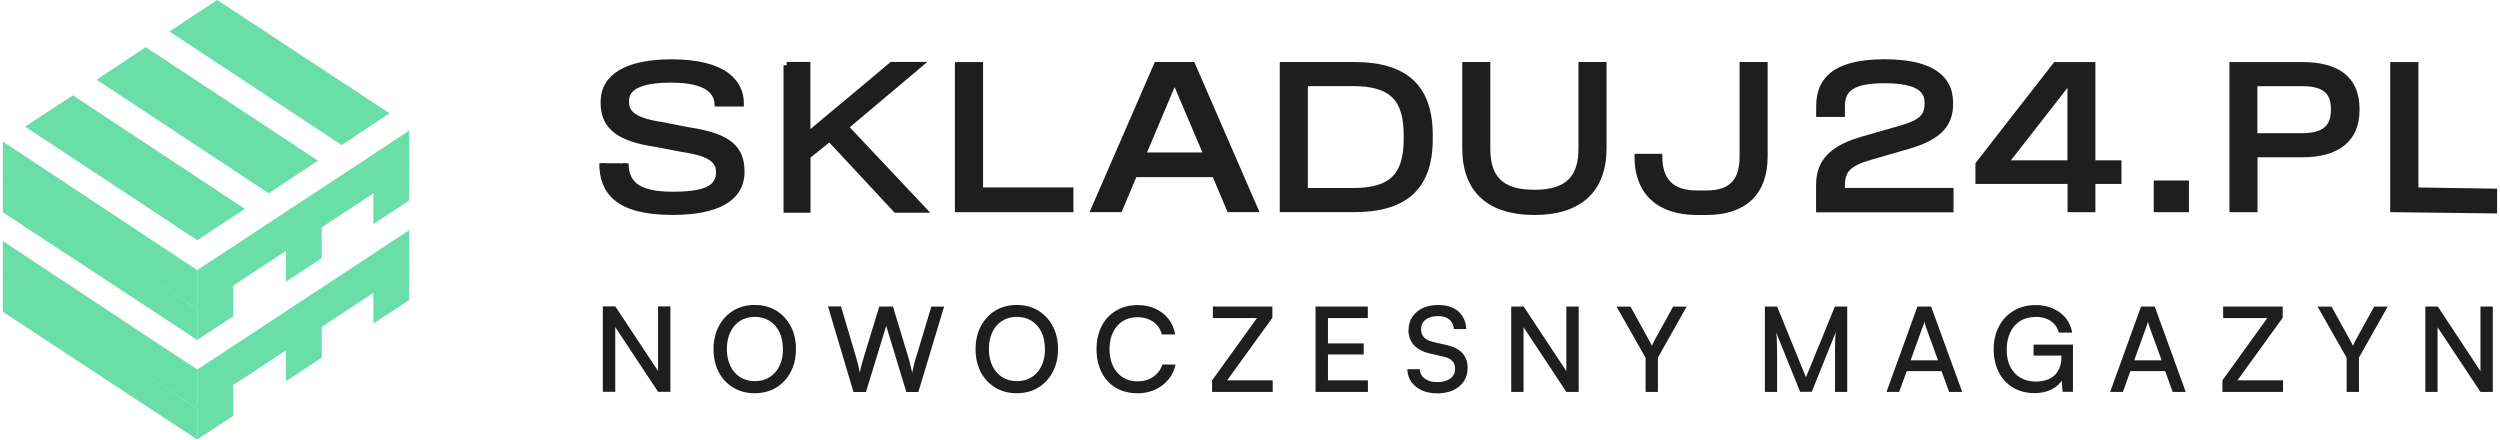
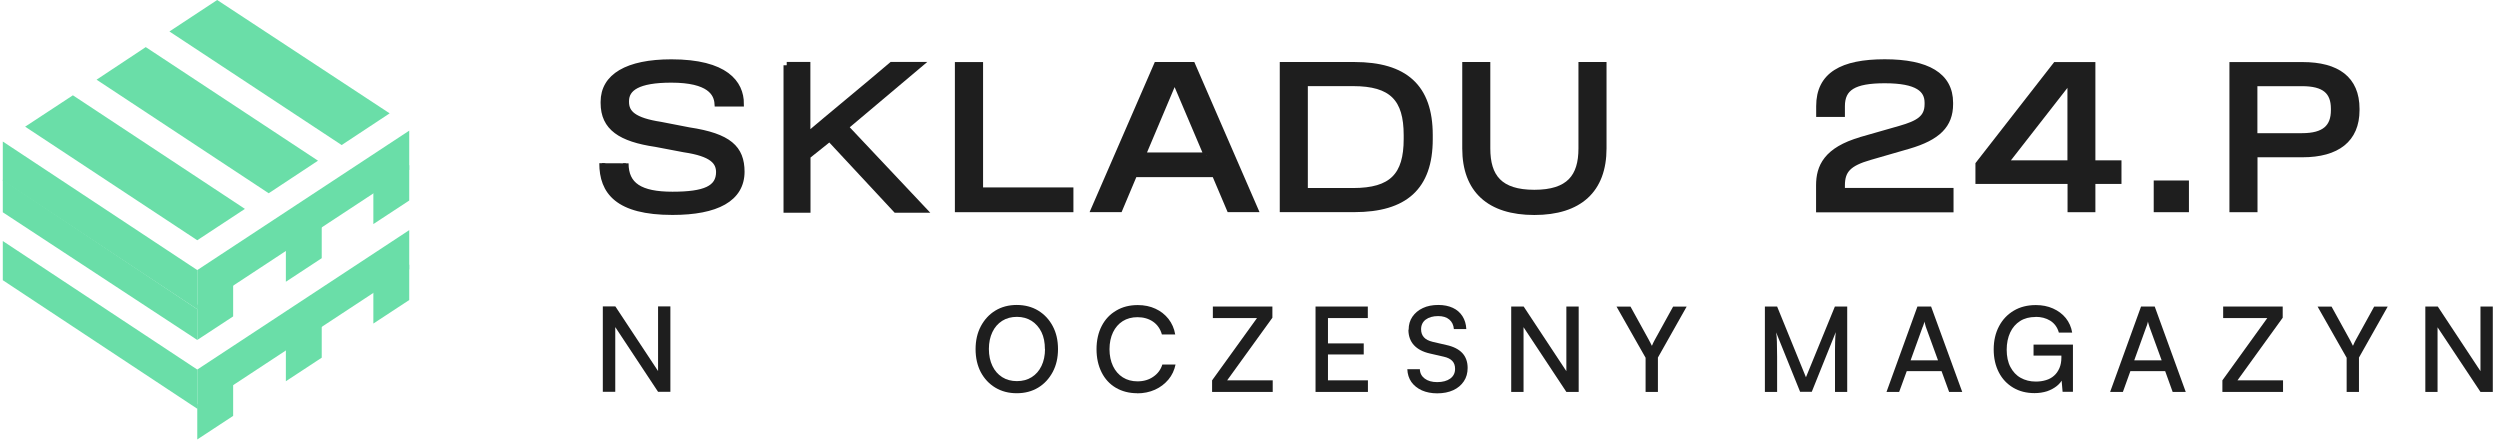
<svg xmlns="http://www.w3.org/2000/svg" width="182" height="32" viewBox="0 0 182 32" fill="none">
  <g clip-path="url(#clip0_704_5541)">
    <path d="M44.782 28.523H43.885V22.306H44.798L48.164 27.401H47.907V22.306H48.804V28.523H47.907L44.542 23.435H44.791V28.515L44.782 28.523Z" fill="#1E1E1E" />
-     <path d="M57.946 25.414C57.946 26.047 57.818 26.6 57.562 27.081C57.305 27.561 56.953 27.946 56.504 28.218C56.056 28.491 55.535 28.627 54.942 28.627C54.349 28.627 53.836 28.491 53.38 28.218C52.931 27.946 52.578 27.57 52.322 27.089C52.074 26.608 51.945 26.055 51.945 25.414C51.945 24.789 52.074 24.229 52.33 23.748C52.586 23.267 52.939 22.882 53.388 22.61C53.836 22.338 54.357 22.201 54.942 22.201C55.535 22.201 56.056 22.338 56.504 22.61C56.953 22.882 57.305 23.259 57.562 23.74C57.818 24.22 57.946 24.773 57.946 25.414ZM56.993 25.414C56.993 24.942 56.913 24.525 56.745 24.18C56.576 23.836 56.336 23.564 56.031 23.363C55.727 23.171 55.366 23.067 54.958 23.067C54.549 23.067 54.189 23.163 53.884 23.355C53.58 23.547 53.339 23.82 53.171 24.172C53.003 24.525 52.915 24.933 52.915 25.406C52.915 25.879 53.003 26.288 53.171 26.64C53.339 26.993 53.58 27.265 53.884 27.457C54.189 27.65 54.549 27.746 54.958 27.746C55.366 27.746 55.727 27.65 56.031 27.457C56.336 27.265 56.576 26.993 56.745 26.64C56.913 26.288 57.001 25.879 57.001 25.406L56.993 25.414Z" fill="#1E1E1E" />
-     <path d="M62.129 28.523L60.278 22.306H61.223L62.313 25.975C62.361 26.135 62.409 26.304 62.457 26.488C62.497 26.664 62.545 26.881 62.593 27.129C62.641 26.872 62.697 26.656 62.745 26.488C62.794 26.32 62.842 26.151 62.89 25.983L64.011 22.314H65.005L66.118 25.983C66.166 26.151 66.215 26.32 66.263 26.504C66.311 26.688 66.359 26.897 66.407 27.137C66.463 26.872 66.511 26.648 66.559 26.472C66.599 26.296 66.647 26.135 66.695 25.999L67.801 22.322H68.73L66.856 28.539H65.982L64.516 23.724L63.042 28.539H62.16L62.129 28.523Z" fill="#1E1E1E" />
    <path d="M77.023 25.414C77.023 26.047 76.895 26.6 76.638 27.081C76.382 27.561 76.029 27.946 75.581 28.218C75.132 28.491 74.611 28.627 74.018 28.627C73.425 28.627 72.913 28.491 72.456 28.218C72.007 27.946 71.655 27.57 71.398 27.089C71.15 26.608 71.022 26.055 71.022 25.414C71.022 24.789 71.15 24.229 71.406 23.748C71.663 23.267 72.015 22.882 72.464 22.61C72.913 22.338 73.433 22.201 74.018 22.201C74.603 22.201 75.132 22.338 75.581 22.61C76.029 22.882 76.382 23.259 76.638 23.74C76.895 24.22 77.023 24.773 77.023 25.414ZM76.069 25.414C76.069 24.942 75.989 24.525 75.821 24.18C75.653 23.836 75.412 23.564 75.108 23.363C74.803 23.171 74.443 23.067 74.034 23.067C73.626 23.067 73.265 23.163 72.961 23.355C72.656 23.547 72.416 23.82 72.248 24.172C72.079 24.525 71.991 24.933 71.991 25.406C71.991 25.879 72.079 26.288 72.248 26.64C72.416 26.993 72.656 27.265 72.961 27.457C73.265 27.65 73.626 27.746 74.034 27.746C74.443 27.746 74.803 27.65 75.108 27.457C75.412 27.265 75.653 26.993 75.821 26.64C75.989 26.288 76.077 25.879 76.077 25.406L76.069 25.414Z" fill="#1E1E1E" />
    <path d="M82.791 28.627C82.199 28.627 81.678 28.491 81.229 28.227C80.781 27.962 80.436 27.585 80.196 27.105C79.955 26.624 79.827 26.063 79.827 25.422C79.827 24.781 79.955 24.212 80.204 23.732C80.452 23.251 80.805 22.875 81.261 22.61C81.718 22.338 82.239 22.209 82.832 22.209C83.304 22.209 83.737 22.298 84.114 22.474C84.498 22.65 84.811 22.898 85.067 23.219C85.315 23.54 85.484 23.916 85.556 24.349H84.586C84.474 23.948 84.258 23.636 83.945 23.419C83.633 23.203 83.248 23.091 82.808 23.091C82.399 23.091 82.038 23.187 81.734 23.379C81.429 23.572 81.197 23.844 81.029 24.188C80.861 24.541 80.772 24.95 80.772 25.422C80.772 25.895 80.861 26.304 81.029 26.656C81.197 27.009 81.437 27.281 81.742 27.473C82.046 27.666 82.407 27.762 82.808 27.762C83.256 27.762 83.641 27.65 83.961 27.425C84.29 27.201 84.506 26.904 84.618 26.536H85.58C85.492 26.953 85.323 27.321 85.059 27.634C84.794 27.946 84.474 28.195 84.081 28.371C83.689 28.547 83.256 28.635 82.784 28.635L82.791 28.627Z" fill="#1E1E1E" />
    <path d="M92.654 28.531H88.24V27.689L91.509 23.155H88.296V22.314H92.63V23.131L89.337 27.689H92.654V28.531Z" fill="#1E1E1E" />
    <path d="M99.585 28.531H95.771V22.314H99.577V23.155H96.292L96.676 22.81V24.997H99.28V25.807H96.676V28.042L96.292 27.689H99.585V28.531Z" fill="#1E1E1E" />
    <path d="M102.549 24.004C102.549 23.644 102.637 23.331 102.822 23.059C103.006 22.794 103.254 22.578 103.583 22.426C103.903 22.273 104.28 22.201 104.712 22.201C105.113 22.201 105.466 22.273 105.762 22.41C106.058 22.546 106.299 22.754 106.467 23.019C106.635 23.283 106.731 23.596 106.747 23.956H105.842C105.818 23.66 105.706 23.427 105.506 23.259C105.305 23.091 105.041 23.011 104.696 23.011C104.32 23.011 104.015 23.099 103.791 23.267C103.567 23.435 103.455 23.676 103.455 23.972C103.455 24.212 103.527 24.405 103.663 24.557C103.799 24.709 104.007 24.813 104.296 24.885L105.305 25.118C105.818 25.23 106.203 25.43 106.459 25.703C106.715 25.983 106.844 26.344 106.844 26.784C106.844 27.153 106.755 27.481 106.571 27.754C106.387 28.034 106.131 28.25 105.802 28.403C105.474 28.555 105.081 28.635 104.632 28.635C104.208 28.635 103.839 28.563 103.511 28.419C103.19 28.274 102.934 28.066 102.749 27.81C102.565 27.545 102.469 27.241 102.453 26.88H103.366C103.374 27.169 103.495 27.393 103.719 27.561C103.943 27.73 104.248 27.818 104.624 27.818C105.025 27.818 105.345 27.73 105.578 27.561C105.81 27.393 105.93 27.153 105.93 26.856C105.93 26.616 105.866 26.424 105.73 26.279C105.594 26.135 105.393 26.031 105.105 25.967L104.095 25.735C103.591 25.623 103.198 25.414 102.934 25.126C102.669 24.837 102.533 24.461 102.533 24.004H102.549Z" fill="#1E1E1E" />
    <path d="M110.914 28.531H110.016V22.314H110.922L114.287 27.409H114.031V22.314H114.928V28.531H114.031L110.665 23.443H110.914V28.523V28.531Z" fill="#1E1E1E" />
    <path d="M119.791 26.031L117.684 22.322H118.701L120.039 24.749C120.08 24.821 120.12 24.893 120.152 24.965C120.184 25.038 120.224 25.102 120.256 25.174C120.288 25.126 120.304 25.078 120.32 25.038C120.336 24.998 120.352 24.957 120.376 24.917C120.4 24.877 120.424 24.821 120.464 24.749L121.802 22.322H122.788L120.696 26.031V28.531H119.799V26.031H119.791Z" fill="#1E1E1E" />
    <path d="M45.56 11.89C45.56 13.484 46.609 14.157 48.957 14.157C51.304 14.157 52.33 13.717 52.33 12.515V12.547C52.33 11.794 51.873 11.193 49.806 10.888L47.747 10.496C45.183 10.119 43.925 9.302 43.925 7.499V7.411C43.925 5.568 45.656 4.519 48.877 4.519C52.835 4.519 53.956 6.049 53.956 7.555H52.218C52.17 6.794 51.649 5.817 48.869 5.817C46.417 5.817 45.592 6.442 45.592 7.363V7.419C45.592 8.212 46.112 8.765 48.099 9.07L50.159 9.47C53.075 9.911 54.004 10.784 54.004 12.515V12.491C54.004 14.478 52.178 15.447 48.957 15.447C44.959 15.447 43.829 13.957 43.829 11.882" fill="#1E1E1E" />
    <path d="M45.56 11.89C45.56 13.484 46.609 14.157 48.957 14.157C51.304 14.157 52.33 13.717 52.33 12.515V12.547C52.33 11.794 51.873 11.193 49.806 10.888L47.747 10.496C45.183 10.119 43.925 9.302 43.925 7.499V7.411C43.925 5.568 45.656 4.519 48.877 4.519C52.835 4.519 53.956 6.049 53.956 7.555H52.218C52.17 6.794 51.649 5.817 48.869 5.817C46.417 5.817 45.592 6.442 45.592 7.363V7.419C45.592 8.212 46.112 8.765 48.099 9.07L50.159 9.47C53.075 9.911 54.004 10.784 54.004 12.515V12.491C54.004 14.478 52.178 15.447 48.957 15.447C44.959 15.447 43.829 13.957 43.829 11.882" stroke="#1E1E1E" stroke-width="0.401" stroke-miterlimit="10" />
    <path d="M69.724 4.719H71.367V13.845H77.944V15.247H69.716V4.719H69.724Z" fill="#1E1E1E" stroke="#1E1E1E" stroke-width="0.401" stroke-miterlimit="10" />
    <path d="M84.202 4.715H86.814L91.388 15.243H89.506L88.424 12.695H82.591L81.518 15.243H79.627L84.202 4.715ZM87.839 11.301L85.54 5.893H85.484L83.2 11.301H87.847H87.839Z" fill="#1E1E1E" stroke="#1E1E1E" stroke-width="0.401" stroke-miterlimit="10" />
    <path d="M93.367 4.715H98.591C102.277 4.715 104.104 6.318 104.104 9.827V10.132C104.104 13.641 102.277 15.243 98.591 15.243H93.367V4.715ZM98.503 13.889C101.331 13.889 102.389 12.767 102.389 10.115V9.843C102.389 7.191 101.331 6.069 98.503 6.069H95.01V13.889H98.503Z" fill="#1E1E1E" stroke="#1E1E1E" stroke-width="0.401" stroke-miterlimit="10" />
    <path d="M106.652 10.812V4.715H108.294V10.805C108.294 12.864 109.175 14.017 111.699 14.017C114.223 14.017 115.112 12.864 115.112 10.805V4.715H116.755V10.805C116.755 13.841 114.976 15.451 111.699 15.451C108.422 15.451 106.652 13.841 106.652 10.805V10.812Z" fill="#1E1E1E" stroke="#1E1E1E" stroke-width="0.401" stroke-miterlimit="10" />
-     <path d="M119.19 11.397H120.817C120.817 13.096 121.642 14.041 123.461 14.065C123.485 14.065 124.214 14.065 124.238 14.065C126.113 14.065 126.842 13.12 126.842 11.397V4.715H128.484V11.397C128.484 14.089 126.922 15.451 124.238 15.451C124.214 15.451 123.493 15.451 123.469 15.451C120.833 15.427 119.19 14.065 119.19 11.397Z" fill="#1E1E1E" stroke="#1E1E1E" stroke-width="0.401" stroke-miterlimit="10" />
    <path d="M135.503 10.163L138.331 9.354C139.637 8.978 140.31 8.601 140.31 7.583V7.479C140.31 6.534 139.621 5.861 137.209 5.861C134.958 5.861 134.109 6.406 134.109 7.728V8.313H132.418V7.728C132.418 5.444 134.109 4.515 137.209 4.515C140.31 4.515 141.985 5.484 141.985 7.479V7.583C141.985 9.106 141.087 10.011 138.948 10.636L136.12 11.453C134.597 11.894 134.109 12.391 134.109 13.496V13.881H142.017V15.259H132.41V13.496C132.41 12.158 132.931 10.909 135.495 10.171L135.503 10.163Z" fill="#1E1E1E" stroke="#1E1E1E" stroke-width="0.401" stroke-miterlimit="10" />
    <path d="M150.71 13.188H144.012V11.946L149.644 4.719H152.344V11.874H154.243V13.188H152.344V15.247H150.718V13.188H150.71ZM150.71 11.874V5.865H150.67L145.983 11.874H150.71Z" fill="#1E1E1E" stroke="#1E1E1E" stroke-width="0.401" stroke-miterlimit="10" />
    <path d="M159.154 13.34V15.247H156.991V13.34H159.154Z" fill="#1E1E1E" stroke="#1E1E1E" stroke-width="0.401" stroke-miterlimit="10" />
    <path d="M162.503 4.719H167.623C170.147 4.719 171.573 5.745 171.573 7.924V8.02C171.573 10.159 170.147 11.249 167.623 11.249H164.146V15.247H162.503V4.719ZM164.138 9.895H167.591C169.225 9.895 169.89 9.254 169.89 8.02V7.924C169.89 6.666 169.217 6.073 167.591 6.073H164.138V9.895Z" fill="#1E1E1E" stroke="#1E1E1E" stroke-width="0.401" stroke-miterlimit="10" />
-     <path d="M174.217 4.719H175.859V13.845L181.588 13.933V15.335L174.209 15.247V4.719H174.217Z" fill="#1E1E1E" stroke="#1E1E1E" stroke-width="0.401" stroke-miterlimit="10" />
    <path d="M57.273 4.751H58.755V9.919C60.366 8.549 62.938 6.442 64.925 4.751H66.848L61.512 9.246L67.168 15.247H65.237L60.398 10.047L58.764 11.353V15.247H57.281V4.751H57.273Z" fill="#1E1E1E" stroke="#1E1E1E" stroke-width="0.481" stroke-miterlimit="10" />
    <path d="M129.374 28.531H128.484V22.314H129.374L131.473 27.465L133.58 22.314H134.477V28.531H133.588V26.215C133.588 25.919 133.588 25.663 133.588 25.454C133.588 25.246 133.588 25.07 133.596 24.917C133.596 24.765 133.604 24.637 133.612 24.525C133.62 24.413 133.628 24.292 133.644 24.18L131.897 28.523H131.048L129.301 24.196C129.334 24.357 129.35 24.589 129.358 24.893C129.358 25.198 129.374 25.558 129.374 25.983V28.531Z" fill="#1E1E1E" />
    <path d="M138.275 28.531H137.338L139.589 22.314H140.583L142.85 28.531H141.896L141.344 27.017H138.812L138.259 28.531H138.275ZM139.974 23.788L139.092 26.231H141.087L140.198 23.788C140.182 23.716 140.158 23.651 140.142 23.579C140.118 23.507 140.102 23.451 140.094 23.403C140.094 23.451 140.078 23.507 140.054 23.579C140.03 23.651 140.006 23.724 139.982 23.788H139.974Z" fill="#1E1E1E" />
    <path d="M148.194 23.075C147.753 23.075 147.377 23.171 147.064 23.371C146.752 23.571 146.511 23.844 146.343 24.204C146.175 24.565 146.087 24.981 146.087 25.462C146.087 25.943 146.175 26.375 146.359 26.72C146.543 27.064 146.784 27.329 147.104 27.505C147.417 27.681 147.785 27.778 148.202 27.778C148.466 27.778 148.715 27.745 148.947 27.673C149.171 27.609 149.372 27.497 149.532 27.353C149.7 27.209 149.828 27.024 149.925 26.8C150.021 26.584 150.069 26.319 150.069 26.023V25.454L150.493 25.887H148.042V25.085H150.91V28.523H150.157L150.061 27.409L150.173 27.545C150.085 27.754 149.941 27.938 149.74 28.098C149.54 28.258 149.3 28.387 149.027 28.483C148.747 28.571 148.442 28.619 148.114 28.619C147.529 28.619 147.016 28.491 146.567 28.226C146.119 27.962 145.766 27.593 145.518 27.113C145.27 26.632 145.141 26.079 145.141 25.438C145.141 24.797 145.27 24.244 145.526 23.756C145.782 23.267 146.143 22.89 146.6 22.618C147.056 22.345 147.593 22.209 148.21 22.209C148.667 22.209 149.083 22.289 149.46 22.458C149.836 22.626 150.149 22.858 150.389 23.155C150.63 23.459 150.79 23.812 150.854 24.212H149.884C149.78 23.828 149.564 23.539 149.26 23.347C148.947 23.155 148.595 23.067 148.186 23.067L148.194 23.075Z" fill="#1E1E1E" />
    <path d="M154.555 28.531H153.618L155.869 22.314H156.863L159.122 28.531H158.169L157.624 27.017H155.092L154.547 28.531H154.555ZM156.254 23.788L155.373 26.231H157.368L156.478 23.788C156.462 23.716 156.438 23.651 156.414 23.579C156.39 23.507 156.374 23.451 156.366 23.403C156.366 23.451 156.35 23.507 156.326 23.579C156.31 23.651 156.286 23.724 156.254 23.788Z" fill="#1E1E1E" />
    <path d="M166.205 28.531H161.79V27.689L165.059 23.155H161.846V22.314H166.181V23.131L162.888 27.689H166.205V28.531Z" fill="#1E1E1E" />
    <path d="M170.828 26.031L168.721 22.322H169.738L171.076 24.749C171.116 24.821 171.156 24.893 171.188 24.965C171.22 25.038 171.252 25.102 171.293 25.174C171.325 25.126 171.341 25.078 171.357 25.038C171.373 24.998 171.389 24.957 171.413 24.917C171.437 24.877 171.461 24.821 171.501 24.749L172.839 22.322H173.824L171.733 26.031V28.531H170.836V26.031H170.828Z" fill="#1E1E1E" />
    <path d="M177.462 28.531H176.564V22.314H177.47L180.835 27.409H180.578V22.314H181.476V28.531H180.578L177.205 23.451H177.454V28.531H177.462Z" fill="#1E1E1E" />
    <path d="M14.361 22.514L0.204 13.148V10.303L14.361 19.662V22.514Z" fill="#6ADEA8" />
    <path d="M14.361 24.749L0.204 15.455V13.084L14.369 22.514L14.361 24.749Z" fill="#6ADEA8" />
    <path d="M14.361 24.749L16.973 23.035V20.479L14.361 22.193V24.749Z" fill="#6ADEA8" />
    <path d="M20.811 20.511L23.422 18.796V16.241L20.811 17.955V20.511Z" fill="#6ADEA8" />
    <path d="M27.18 16.313L29.792 14.598V12.026L27.18 13.524V16.313Z" fill="#6ADEA8" />
    <path d="M14.361 22.514L29.792 12.363V9.51L14.361 19.662V22.514Z" fill="#6ADEA8" />
    <path d="M14.361 29.757L0.204 20.399V17.546L14.361 26.904V29.757Z" fill="#6ADEA8" />
-     <path d="M14.361 32L0.204 22.698V20.326L14.369 29.757L14.361 32Z" fill="#6ADEA8" />
    <path d="M14.361 31.992L16.973 30.277V27.722L14.361 29.436V31.992Z" fill="#6ADEA8" />
    <path d="M20.811 27.754L23.422 26.039V23.483L20.811 25.198V27.754Z" fill="#6ADEA8" />
    <path d="M27.18 23.555L29.792 21.841V19.269L27.18 20.767V23.555Z" fill="#6ADEA8" />
    <path d="M14.361 29.757L29.792 19.605V16.753L14.361 26.904V29.757Z" fill="#6ADEA8" />
    <path d="M7.03 5.801L19.561 14.069L23.15 11.698L10.611 3.429L7.03 5.801Z" fill="#6ADEA8" />
    <path d="M12.334 2.291L24.873 10.56L28.366 8.252L15.811 0L12.334 2.291Z" fill="#6ADEA8" />
    <path d="M1.83 9.222L14.361 17.49L17.83 15.207L5.307 6.938L1.83 9.222Z" fill="#6ADEA8" />
  </g>
  <defs>
    <clipPath id="clip0_704_5541">
      <rect width="181.593" height="32" fill="white" transform="translate(0.204)" />
    </clipPath>
  </defs>
</svg>